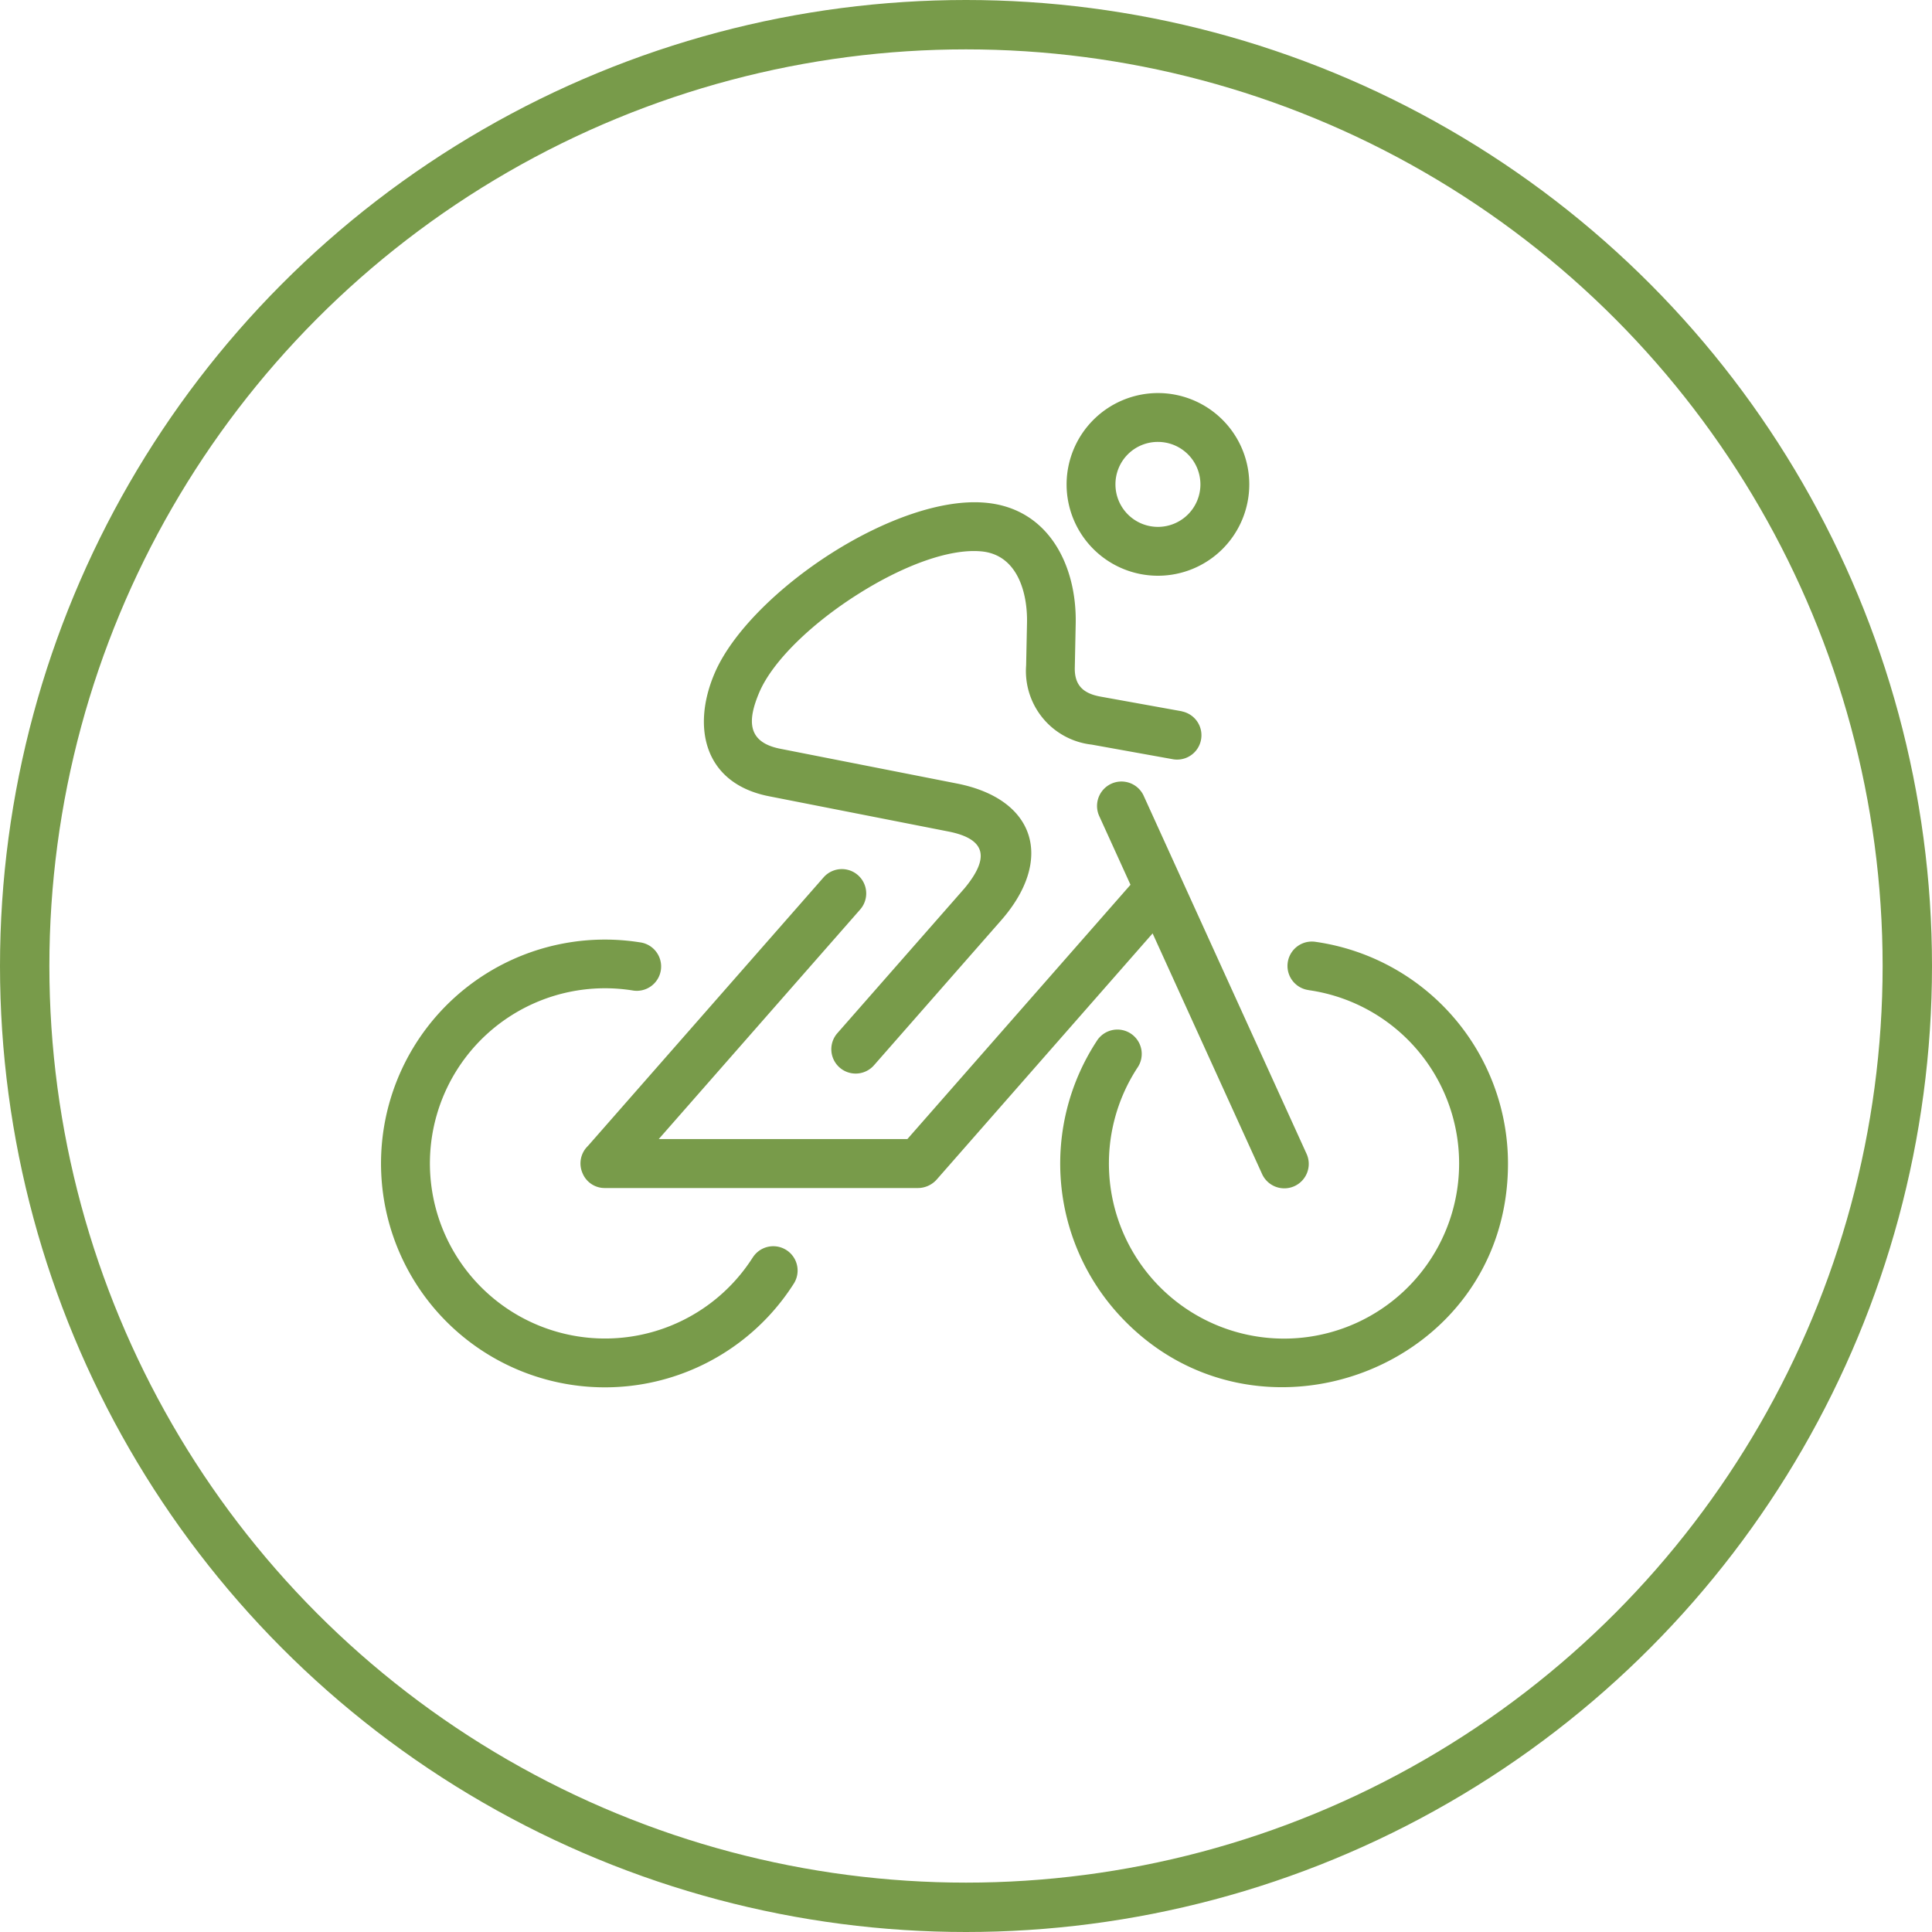
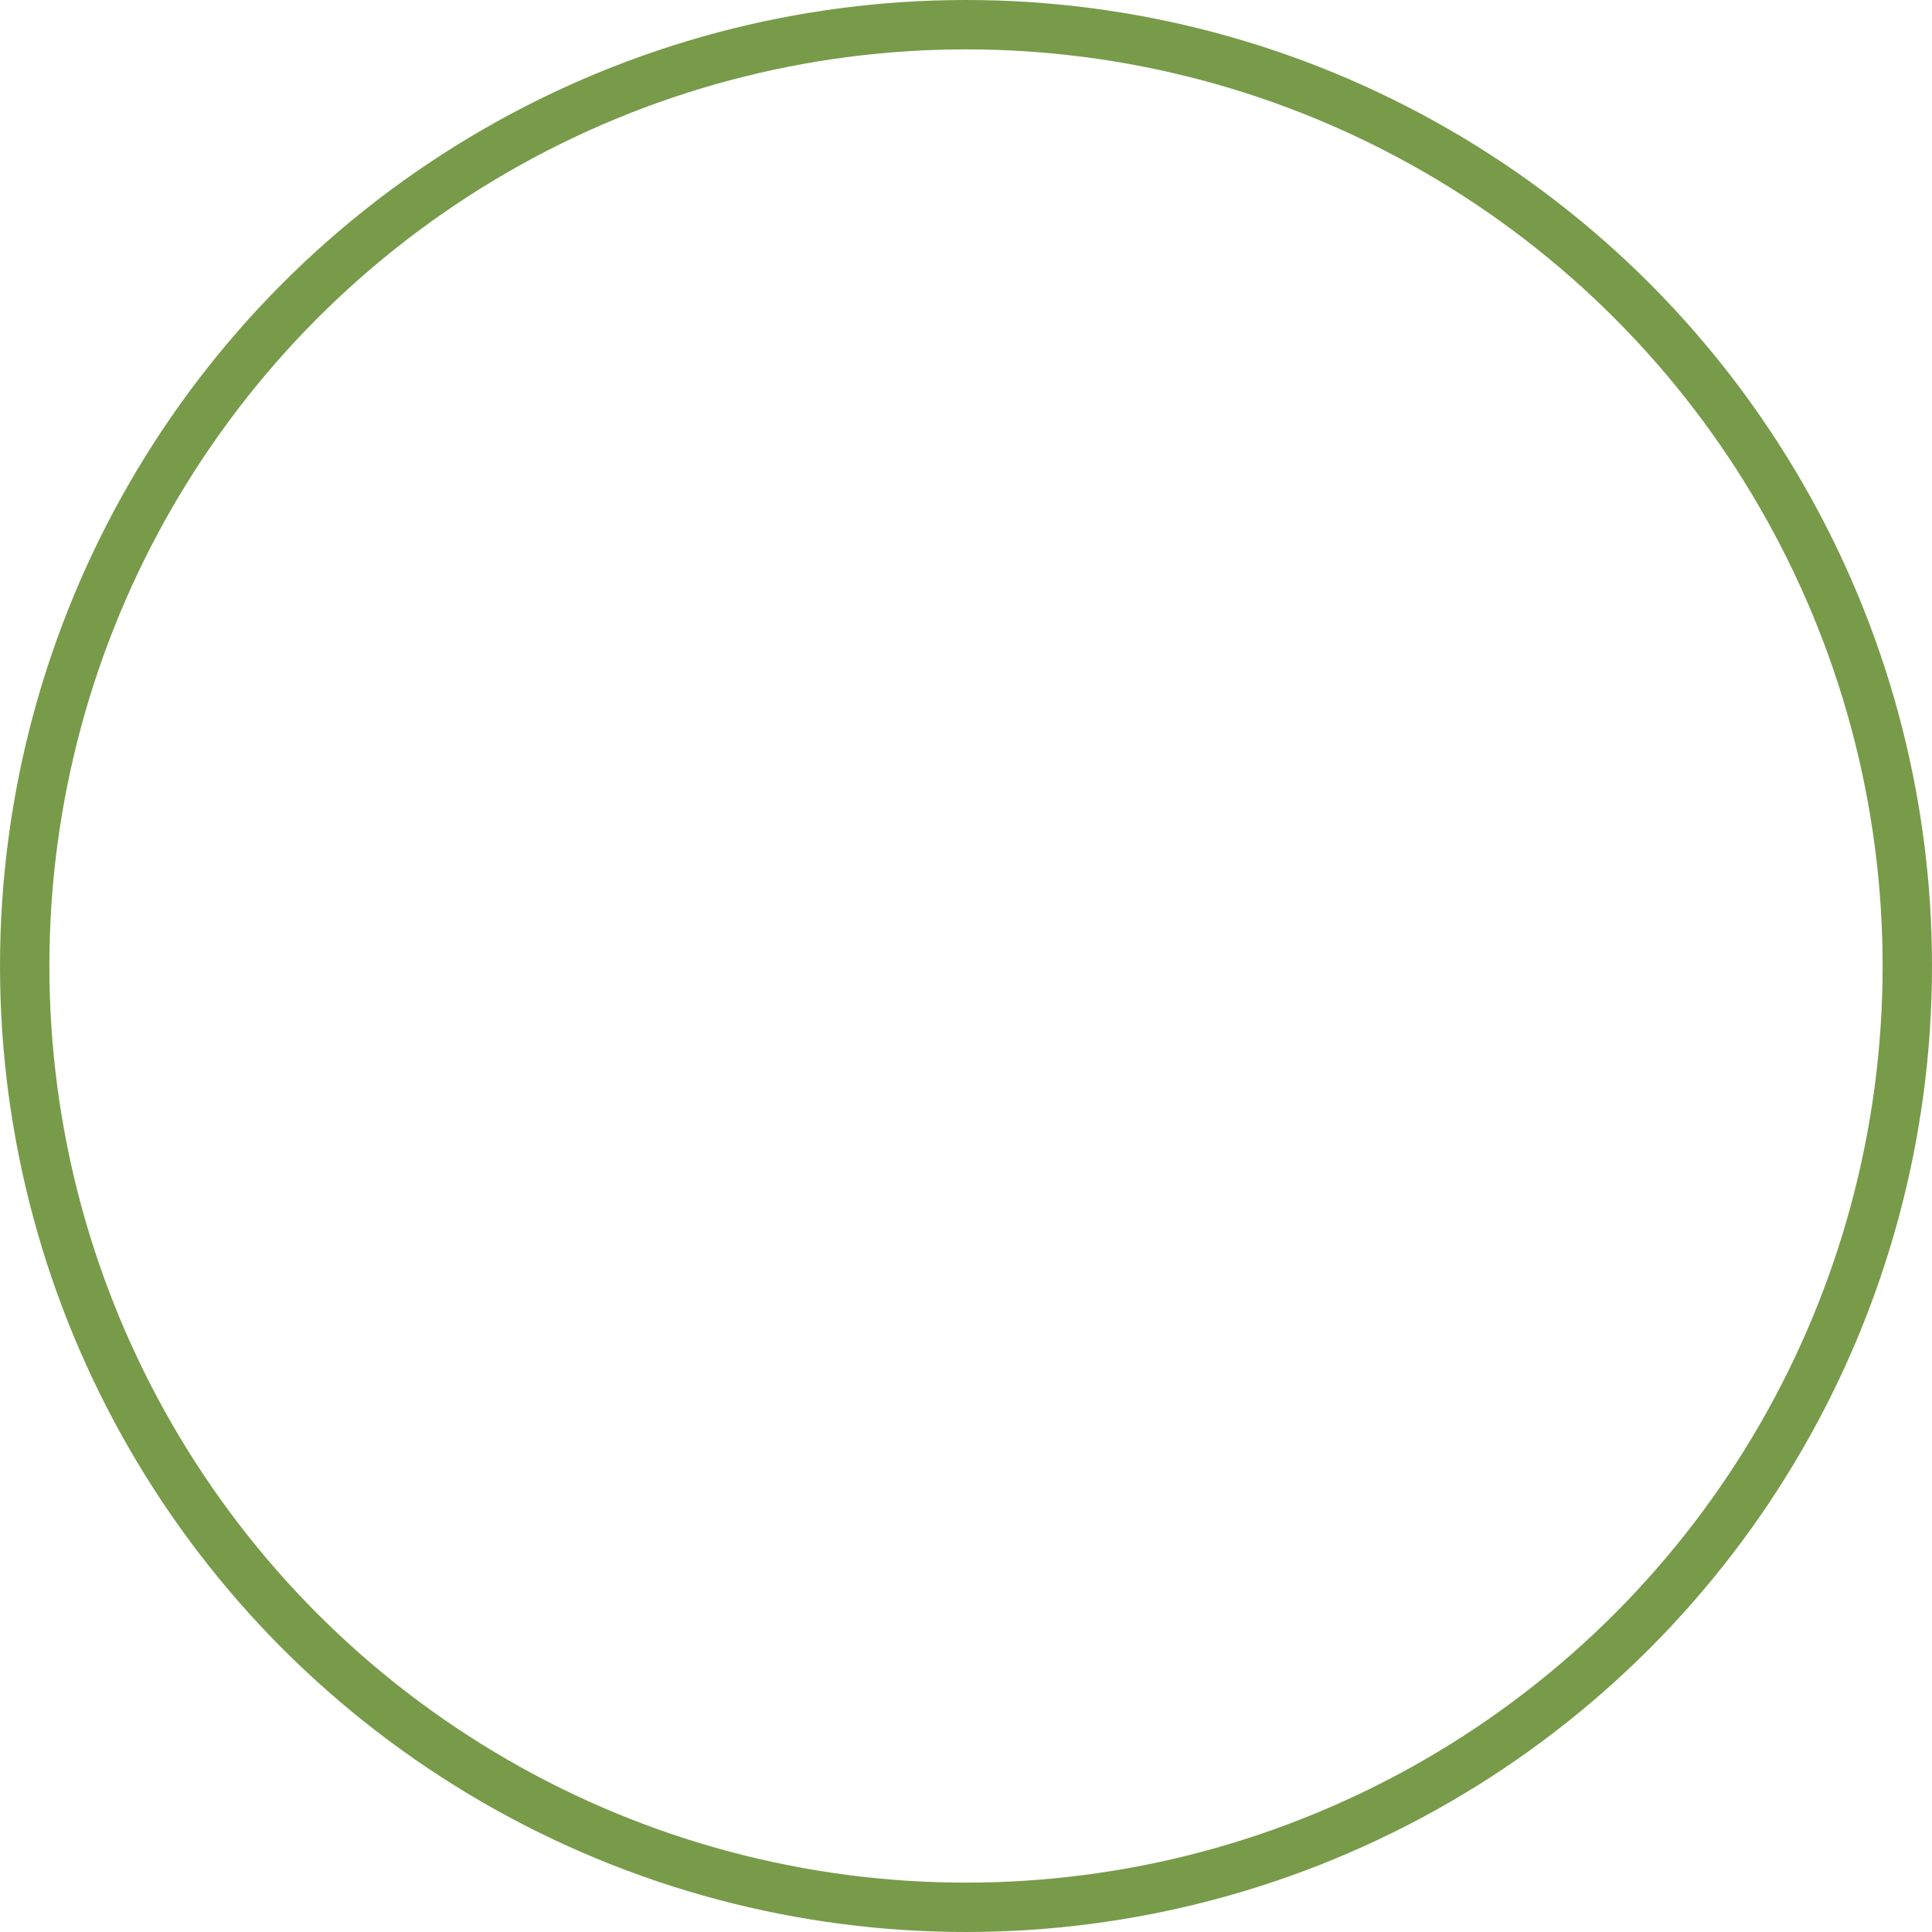
<svg xmlns="http://www.w3.org/2000/svg" width="90" height="90" viewBox="0 0 90 90">
  <defs>
    <clipPath id="clip-path">
-       <rect id="Rectangle_274" data-name="Rectangle 274" width="52.503" height="46.321" fill="#789b4a" />
-     </clipPath>
+       </clipPath>
  </defs>
  <g id="Group_1036" data-name="Group 1036" transform="translate(-290 -867.286)">
    <g id="Ellipse_4" data-name="Ellipse 4" transform="translate(290 867.286)" fill="none" stroke="#789b4a" stroke-width="2.3">
-       <circle cx="45" cy="45" r="45" stroke="none" />
      <circle cx="45" cy="45" r="43.85" fill="none" />
    </g>
    <g id="Group_1035" data-name="Group 1035" transform="translate(307.748 885.596)">
      <g id="Group_1034" data-name="Group 1034" clip-path="url(#clip-path)">
-         <path id="Path_634" data-name="Path 634" d="M43.208,27.811a1.135,1.135,0,0,1,.311-2.249A10.439,10.439,0,0,1,52.5,35.89c0,9.6-11.842,13.98-18.165,7A10.428,10.428,0,0,1,33.333,30.2a1.134,1.134,0,1,1,1.9,1.236,8.157,8.157,0,1,0,7.971-3.623M17.319,40.268a1.133,1.133,0,0,1,1.911,1.218,10.429,10.429,0,1,1-7.181-15.9,1.134,1.134,0,1,1-.346,2.24,8.158,8.158,0,1,0,5.616,12.44M33.45,19.686l1.465,3.22L24.521,34.752H12.939l9.384-10.695a1.134,1.134,0,1,0-1.707-1.494L9.639,35.074a1.127,1.127,0,0,0-.254,1.259,1.114,1.114,0,0,0,1.046.7H24.983a1.178,1.178,0,0,0,.9-.391L35.945,25.171l5.091,11.19a1.138,1.138,0,1,0,2.071-.943L35.521,18.743a1.138,1.138,0,0,0-2.071.943m3.857-4.862-3.77-.68c-.788-.138-1.234-.5-1.217-1.347l.042-2.056c.055-2.684-1.24-5.349-4.171-5.629-2.067-.2-4.774.811-7.159,2.318-2.482,1.569-4.689,3.724-5.5,5.645-1.065,2.511-.473,5.119,2.55,5.709l8.342,1.639c1.84.361,1.885,1.285.762,2.644L21.259,29.82a1.134,1.134,0,1,0,1.707,1.494l5.925-6.753c1.237-1.411,1.646-2.841,1.265-4-.371-1.132-1.492-2.011-3.327-2.372L18.6,16.57c-1.6-.314-1.5-1.384-.983-2.614.632-1.492,2.492-3.258,4.623-4.6,2.008-1.269,4.195-2.127,5.736-1.98,1.658.158,2.147,1.9,2.118,3.326l-.041,1.987a3.448,3.448,0,0,0,3.055,3.688l3.8.684a1.134,1.134,0,0,0,.4-2.232M36.193,0a4.255,4.255,0,1,1-4.255,4.255A4.262,4.262,0,0,1,36.193,0m0,2.276a1.979,1.979,0,1,1-1.979,1.979,1.972,1.972,0,0,1,1.979-1.979" fill="#789b4a" fill-rule="evenodd" />
+         <path id="Path_634" data-name="Path 634" d="M43.208,27.811A10.439,10.439,0,0,1,52.5,35.89c0,9.6-11.842,13.98-18.165,7A10.428,10.428,0,0,1,33.333,30.2a1.134,1.134,0,1,1,1.9,1.236,8.157,8.157,0,1,0,7.971-3.623M17.319,40.268a1.133,1.133,0,0,1,1.911,1.218,10.429,10.429,0,1,1-7.181-15.9,1.134,1.134,0,1,1-.346,2.24,8.158,8.158,0,1,0,5.616,12.44M33.45,19.686l1.465,3.22L24.521,34.752H12.939l9.384-10.695a1.134,1.134,0,1,0-1.707-1.494L9.639,35.074a1.127,1.127,0,0,0-.254,1.259,1.114,1.114,0,0,0,1.046.7H24.983a1.178,1.178,0,0,0,.9-.391L35.945,25.171l5.091,11.19a1.138,1.138,0,1,0,2.071-.943L35.521,18.743a1.138,1.138,0,0,0-2.071.943m3.857-4.862-3.77-.68c-.788-.138-1.234-.5-1.217-1.347l.042-2.056c.055-2.684-1.24-5.349-4.171-5.629-2.067-.2-4.774.811-7.159,2.318-2.482,1.569-4.689,3.724-5.5,5.645-1.065,2.511-.473,5.119,2.55,5.709l8.342,1.639c1.84.361,1.885,1.285.762,2.644L21.259,29.82a1.134,1.134,0,1,0,1.707,1.494l5.925-6.753c1.237-1.411,1.646-2.841,1.265-4-.371-1.132-1.492-2.011-3.327-2.372L18.6,16.57c-1.6-.314-1.5-1.384-.983-2.614.632-1.492,2.492-3.258,4.623-4.6,2.008-1.269,4.195-2.127,5.736-1.98,1.658.158,2.147,1.9,2.118,3.326l-.041,1.987a3.448,3.448,0,0,0,3.055,3.688l3.8.684a1.134,1.134,0,0,0,.4-2.232M36.193,0a4.255,4.255,0,1,1-4.255,4.255A4.262,4.262,0,0,1,36.193,0m0,2.276a1.979,1.979,0,1,1-1.979,1.979,1.972,1.972,0,0,1,1.979-1.979" fill="#789b4a" fill-rule="evenodd" />
      </g>
    </g>
  </g>
</svg>